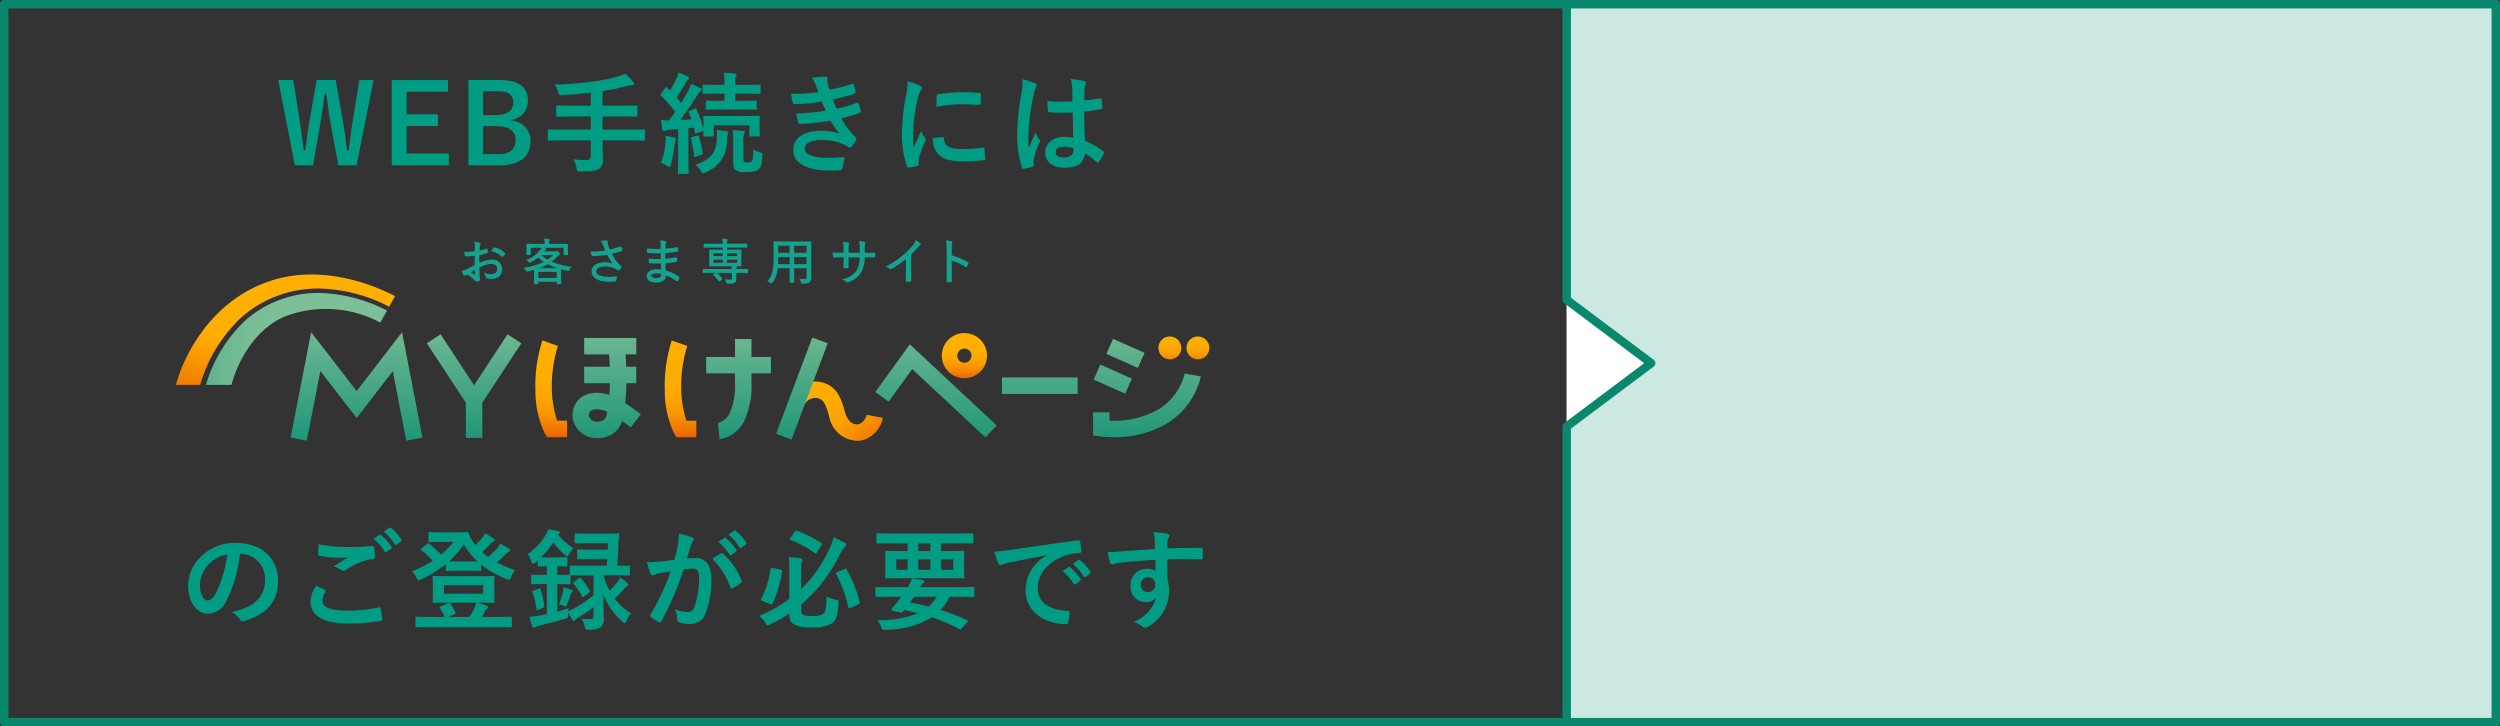
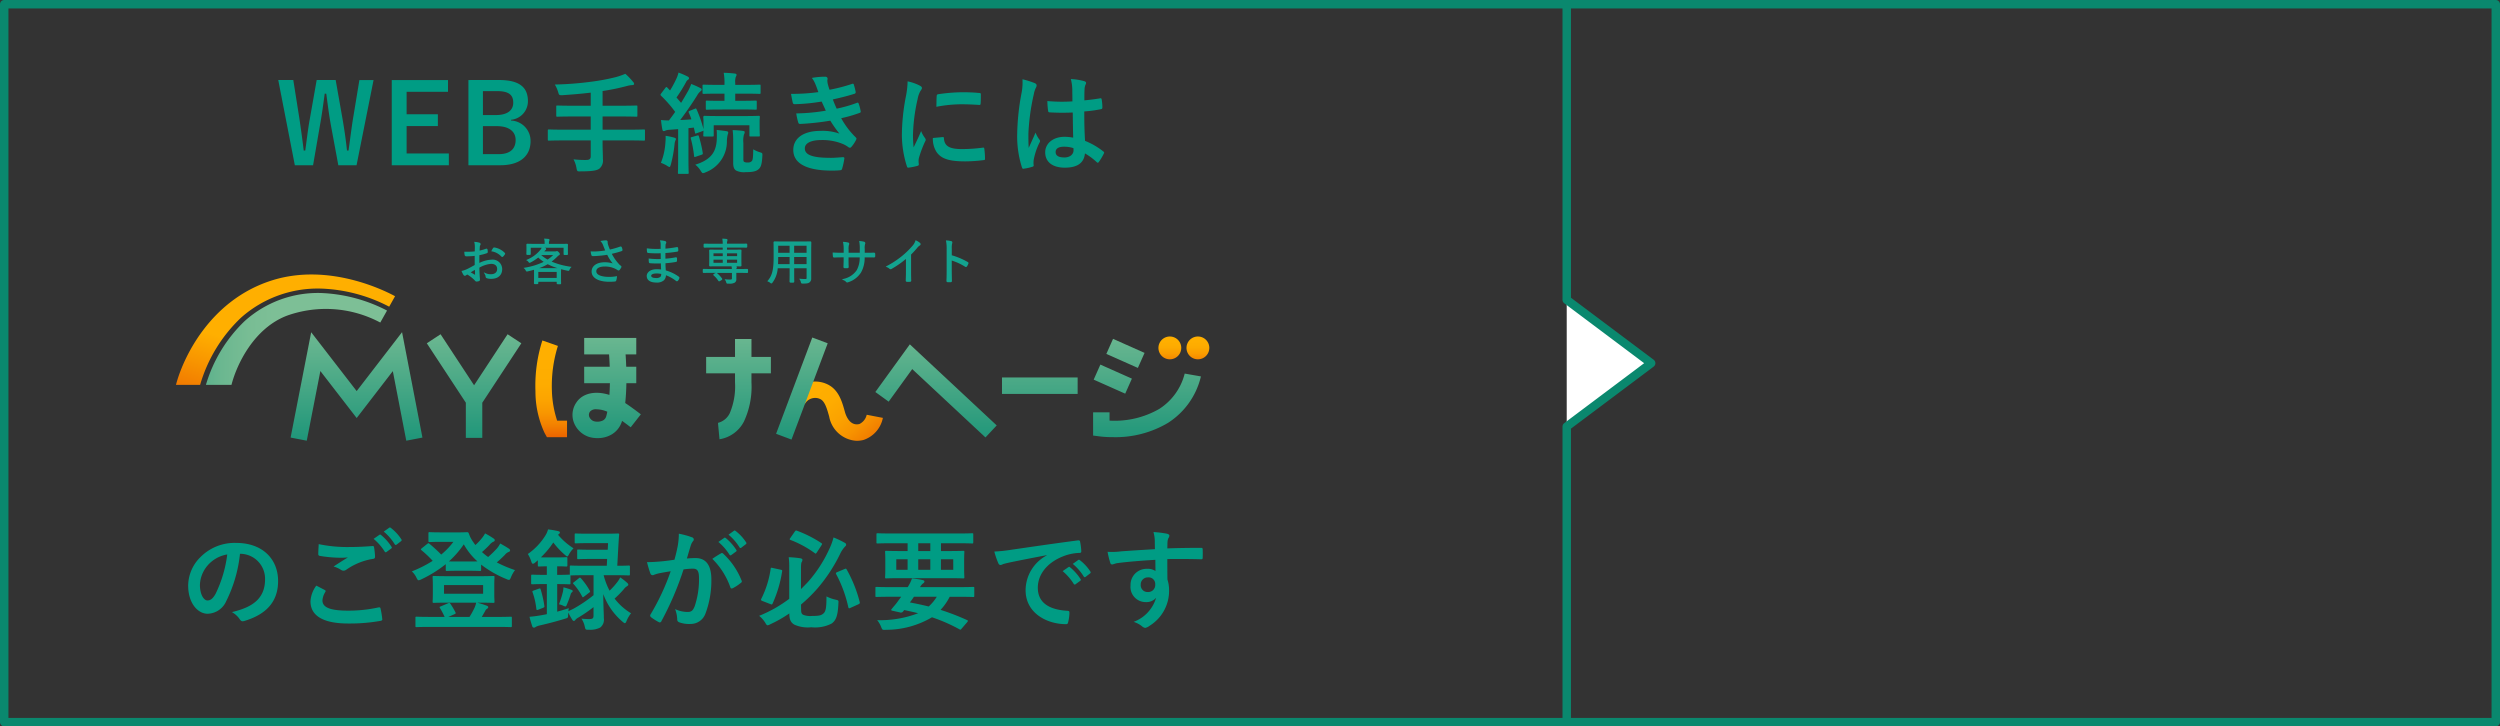
<svg xmlns="http://www.w3.org/2000/svg" xmlns:xlink="http://www.w3.org/1999/xlink" width="296" height="86" viewBox="0 0 296 86">
  <rect x="0" y="0" width="296" height="86" fill="#333333" stroke="none" />
  <defs>
    <linearGradient id="linear-gradient" x1="0.5" y1="1.011" x2="0.5" y2="-0.027" gradientUnits="objectBoundingBox">
      <stop offset="0" stop-color="#ea6000" />
      <stop offset="0.031" stop-color="#ec6900" />
      <stop offset="0.135" stop-color="#f38200" />
      <stop offset="0.25" stop-color="#f89600" />
      <stop offset="0.382" stop-color="#fca400" />
      <stop offset="0.545" stop-color="#feac00" />
      <stop offset="0.828" stop-color="#ffaf00" />
    </linearGradient>
    <linearGradient id="linear-gradient-2" x1="0.5" y1="1.011" x2="0.5" y2="-0.027" xlink:href="#linear-gradient" />
    <linearGradient id="linear-gradient-3" x1="0.5" y1="1.4" x2="0.5" y2="0.103" gradientUnits="objectBoundingBox">
      <stop offset="0.301" stop-color="#ea6000" />
      <stop offset="0.362" stop-color="#ef7200" />
      <stop offset="0.468" stop-color="#f68d00" />
      <stop offset="0.577" stop-color="#fba000" />
      <stop offset="0.689" stop-color="#feab00" />
      <stop offset="0.81" stop-color="#ffaf00" />
    </linearGradient>
    <linearGradient id="linear-gradient-4" x1="0.5" y1="1.732" x2="0.5" y2="-0.146" gradientUnits="objectBoundingBox">
      <stop offset="0.19" stop-color="#ea6000" />
      <stop offset="0.231" stop-color="#ec6900" />
      <stop offset="0.38" stop-color="#f48700" />
      <stop offset="0.527" stop-color="#fa9d00" />
      <stop offset="0.668" stop-color="#fdaa00" />
      <stop offset="0.798" stop-color="#ffaf00" />
    </linearGradient>
    <linearGradient id="linear-gradient-5" x1="1.087" y1="0.96" x2="-0.322" y2="-0.121" gradientUnits="objectBoundingBox">
      <stop offset="0" stop-color="#ea6000" />
      <stop offset="0.002" stop-color="#ea6000" />
      <stop offset="0.112" stop-color="#f17d00" />
      <stop offset="0.23" stop-color="#f79300" />
      <stop offset="0.358" stop-color="#fba200" />
      <stop offset="0.505" stop-color="#feac00" />
      <stop offset="0.709" stop-color="#ffaf00" />
    </linearGradient>
    <linearGradient id="linear-gradient-6" x1="0.5" y1="1.026" x2="0.5" y2="-0.029" gradientUnits="objectBoundingBox">
      <stop offset="0.117" stop-color="#008970" />
      <stop offset="0.488" stop-color="#36a080" />
      <stop offset="1" stop-color="#7dbf96" />
    </linearGradient>
    <linearGradient id="linear-gradient-7" x1="0.059" y1="1.263" x2="0.555" y2="0.369" gradientUnits="objectBoundingBox">
      <stop offset="0" stop-color="#ea6000" />
      <stop offset="0.407" stop-color="#f89500" />
      <stop offset="0.633" stop-color="#ffaf00" />
    </linearGradient>
    <linearGradient id="linear-gradient-8" x1="-0.439" y1="-31.532" x2="0.498" y2="-31.532" gradientUnits="objectBoundingBox">
      <stop offset="0" stop-color="#008970" />
      <stop offset="0.063" stop-color="#109074" />
      <stop offset="0.232" stop-color="#37a080" />
      <stop offset="0.4" stop-color="#55ae8a" />
      <stop offset="0.563" stop-color="#6bb790" />
      <stop offset="0.721" stop-color="#78bd94" />
      <stop offset="0.865" stop-color="#7dbf96" />
    </linearGradient>
  </defs>
  <g id="p14-Btn-02" transform="translate(-39.5 -1517.5)">
    <path id="パス_15090" data-name="パス 15090" d="M-37.953-10.062h-1.677l-.78,4.719c-.195,1.248-.312,2.275-.507,3.627H-41.1c-.143-1.339-.3-2.4-.494-3.549l-.845-4.8h-2.249l-.819,4.641c-.221,1.209-.351,2.444-.533,3.705h-.182c-.156-1.287-.325-2.509-.507-3.744l-.728-4.6h-1.781L-47.274.026h2.158l.819-4.745c.234-1.287.377-2.4.559-3.731h.182c.182,1.313.312,2.431.559,3.783l.871,4.693h2.158Zm8.814,0H-35.8V.026h6.76V-1.365h-5v-3.25h3.7V-6.006h-3.7V-8.671h4.9Zm2.418,0V.026h3.783c2.3,0,3.575-1.079,3.575-2.86a2.41,2.41,0,0,0-2.314-2.431v-.091a2.2,2.2,0,0,0,2-2.2c0-1.586-.923-2.509-3.445-2.509Zm1.716,1.313h1.69c1.4,0,1.9.468,1.9,1.365s-.676,1.469-2.054,1.469h-1.534Zm0,4.147h1.651c1.4,0,2.223.611,2.223,1.638,0,1.053-.663,1.677-2,1.677h-1.872Zm12.766,1.69v1.833c0,.325-.1.481-.546.481A10.838,10.838,0,0,1-14.28-.676,3.4,3.4,0,0,1-13.929.351c.078.416.1.416.494.4,1.326,0,1.924-.091,2.223-.325A1.263,1.263,0,0,0-10.8-.715c0-.559-.039-1.157-.039-1.768v-.429H-7.6c1.157,0,1.56.026,1.638.026.13,0,.143-.013.143-.143v-1.04c0-.13-.013-.143-.143-.143-.078,0-.481.026-1.638.026h-3.237v-1.56h2.21c1.261,0,1.69.026,1.768.026.13,0,.143-.013.143-.156v-1.04c0-.117-.013-.13-.143-.13-.078,0-.507.026-1.768.026h-2.21V-8.762a25.314,25.314,0,0,0,2.9-.6,2.822,2.822,0,0,1,.611-.1c.143,0,.221-.065.221-.13a.341.341,0,0,0-.117-.247,7.849,7.849,0,0,0-.923-.962,7.918,7.918,0,0,1-1.157.4,24.47,24.47,0,0,1-2.834.533,39.053,39.053,0,0,1-4.355.338,4.006,4.006,0,0,1,.39.884c.117.39.117.39.533.377,1.144-.078,2.236-.169,3.328-.3V-7.02H-14.4c-1.274,0-1.7-.026-1.781-.026-.13,0-.143.013-.143.13v1.04c0,.143.013.156.143.156.078,0,.507-.026,1.781-.026h2.158v1.56h-3.3c-1.157,0-1.56-.026-1.638-.026-.13,0-.143.013-.143.143v1.04c0,.13.013.143.143.143.078,0,.481-.026,1.638-.026ZM-1.891-4.251V-.793c0,1.2-.026,1.625-.026,1.7,0,.13.013.143.143.143h.988c.13,0,.143-.013.143-.143,0-.065-.026-.507-.026-1.7V-4.368c.208-.013.416-.039.637-.065l.13.572c.013.156.039.156.221.091L.956-4a.29.29,0,0,0,.156-.091c-.013.4-.026.507-.026.572,0,.13.013.143.156.143h.936c.13,0,.143-.013.143-.143V-4.706H6.546v1.183c0,.13,0,.143.143.143h.949c.13,0,.143-.013.143-.143,0-.078-.026-.234-.026-1.183v-.455c0-.273.026-.442.026-.52,0-.13-.013-.143-.143-.143-.091,0-.507.026-1.7.026H2.919c-1.183,0-1.6-.026-1.677-.026-.143,0-.156.078-.156.208,0,.065.026.247.026.6v.78A14.435,14.435,0,0,0,.293-6.591C.241-6.708.189-6.708.1-6.669l-.6.247c-.156.065-.182.1-.13.221a8.365,8.365,0,0,1,.312.793Q-1-5.349-1.644-5.33C-1.033-6.136-.331-7.137.345-8.216a1.7,1.7,0,0,1,.4-.507c.1-.065.143-.117.143-.208S.852-9.048.735-9.113A9.041,9.041,0,0,0-.344-9.594a5.8,5.8,0,0,1-.364.819c-.273.481-.546.949-.832,1.417l-.546-.637A17.457,17.457,0,0,0-.968-9.789.707.707,0,0,1-.721-10.1.2.2,0,0,0-.6-10.27c0-.078-.052-.143-.169-.208a9.274,9.274,0,0,0-1.079-.468,3.593,3.593,0,0,1-.234.689,13.671,13.671,0,0,1-.767,1.43l-.325-.338c-.091-.1-.13-.091-.234.039l-.481.637c-.052.078-.091.117-.091.169a.176.176,0,0,0,.065.117A14.59,14.59,0,0,1-2.242-6.292q-.351.507-.741,1.014a7.963,7.963,0,0,1-.936-.052c.039.416.091.767.156,1.105.026.13.065.208.156.208a.367.367,0,0,0,.195-.052,1.342,1.342,0,0,1,.494-.1ZM5.675-6.578c1.131,0,1.521.026,1.6.026.13,0,.143-.013.143-.143v-.793c0-.13-.013-.143-.143-.143-.078,0-.468.026-1.6.026H4.869V-8.45h1.17c1.2,0,1.612.026,1.69.026.13,0,.143-.013.143-.143v-.819c0-.117-.013-.13-.143-.13-.078,0-.494.026-1.69.026H4.869v-.221a1.9,1.9,0,0,1,.065-.728.449.449,0,0,0,.091-.26c0-.052-.078-.117-.208-.13-.455-.052-.832-.078-1.313-.091a6.373,6.373,0,0,1,.091,1.339v.091H2.828c-1.209,0-1.612-.026-1.69-.026-.13,0-.143.013-.143.13v.819c0,.13.013.143.143.143.078,0,.481-.026,1.69-.026h.767V-7.6H3.114c-1.144,0-1.521-.026-1.6-.026-.117,0-.13.013-.13.143v.793c0,.13.013.143.13.143.078,0,.455-.026,1.6-.026Zm.156,3.952A2.836,2.836,0,0,1,5.9-3.6a.714.714,0,0,0,.091-.3c0-.078-.078-.13-.221-.143-.416-.052-.78-.078-1.209-.091a9.034,9.034,0,0,1,.065,1.313V-.26c0,.546.13.78.364.923A2.091,2.091,0,0,0,6.091.845c.923,0,1.274-.117,1.547-.351s.39-.6.442-1.56c.013-.338.026-.351-.325-.455A3.6,3.6,0,0,1,7-1.859C6.988-.91,6.949-.624,6.845-.481A.617.617,0,0,1,6.338-.3a.745.745,0,0,1-.416-.078c-.078-.052-.091-.143-.091-.338ZM.137-.039A2.6,2.6,0,0,1,.774.676c.13.2.182.286.286.286a.894.894,0,0,0,.3-.1,3.9,3.9,0,0,0,2.522-3.77,4.12,4.12,0,0,1,.091-.676.649.649,0,0,0,.065-.273c0-.091-.078-.13-.234-.156-.351-.052-.728-.091-1.131-.143a10.143,10.143,0,0,1,.013,1.079C2.62-1.677,2.139-.663.137-.039ZM-3.932-.26a4.442,4.442,0,0,1,.715.338.807.807,0,0,0,.3.156c.078,0,.1-.1.169-.312a15.335,15.335,0,0,0,.429-2.34,1.685,1.685,0,0,1,.1-.481.294.294,0,0,0,.065-.195c0-.052-.065-.1-.221-.156a8.827,8.827,0,0,0-1-.208,5.809,5.809,0,0,1-.026.832A7.62,7.62,0,0,1-3.932-.26ZM-.253-3.315c-.156.039-.169.078-.13.208A13.286,13.286,0,0,1-.006-1.079c.013.143.039.156.221.091l.65-.221c.182-.065.169-.1.156-.234a14.388,14.388,0,0,0-.455-1.95C.527-3.523.5-3.523.345-3.484ZM14.709-8.632a22.922,22.922,0,0,1-3.237.208c.078.416.169.9.208,1.04s.1.182.26.182A22.513,22.513,0,0,0,15.1-7.514c.169.364.364.806.494,1.079a22.67,22.67,0,0,1-3.5.325,6.559,6.559,0,0,0,.234,1.066c.039.13.091.182.234.182a30.71,30.71,0,0,0,3.562-.39,15.118,15.118,0,0,0,1.079,1.534,6.02,6.02,0,0,0-2.236-.325c-2.028,0-3.224.871-3.224,2.262,0,1.6,1.586,2.444,4.576,2.444q.488,0,.936-.039c.182-.013.234-.065.273-.2a8.452,8.452,0,0,0,.26-1.183c.013-.1-.026-.169-.156-.169-.468.026-.949.078-1.43.078-1.989,0-3.094-.273-3.094-1.118,0-.611.715-.988,1.937-.988a6.329,6.329,0,0,1,2.444.416,3.273,3.273,0,0,1,.767.416.346.346,0,0,0,.182.078c.078,0,.13-.039.208-.13a3.77,3.77,0,0,0,.533-.806c.065-.143.065-.195-.065-.312a9.694,9.694,0,0,1-1.7-2.249,16,16,0,0,0,2.2-.637c.13-.052.13-.117.1-.234a4.93,4.93,0,0,0-.234-.858c-.039-.117-.1-.143-.234-.078a15.268,15.268,0,0,1-2.366.676c-.169-.364-.338-.767-.455-1.092.884-.195,1.677-.39,2.548-.663a.2.2,0,0,0,.156-.234c-.052-.26-.143-.624-.221-.871-.039-.1-.1-.117-.221-.065a20.275,20.275,0,0,1-2.652.689c-.078-.221-.117-.338-.208-.676a2.307,2.307,0,0,1-.052-.39c0-.078.026-.169.026-.247,0-.13-.1-.234-.286-.234a9.193,9.193,0,0,0-1.573.143,3.3,3.3,0,0,1,.455.832C14.528-9.152,14.605-8.931,14.709-8.632ZM25.278-9.906a10.489,10.489,0,0,1-.234,1.937A24.817,24.817,0,0,0,24.6-3.7,12.187,12.187,0,0,0,25.2.169c.026.091.078.156.169.143A6.453,6.453,0,0,0,26.435.1c.117-.026.169-.078.169-.169s-.026-.208-.026-.364a1.476,1.476,0,0,1,.039-.4A12.709,12.709,0,0,1,27.358-2.8.36.36,0,0,0,27.423-3a.518.518,0,0,0-.091-.2,3.375,3.375,0,0,1-.455-.819c-.377.91-.611,1.339-.884,1.937A12.536,12.536,0,0,1,25.915-3.6a21.065,21.065,0,0,1,.546-4.2,3.071,3.071,0,0,1,.312-.923c.169-.26.2-.3.2-.39,0-.117-.078-.2-.3-.312A5.753,5.753,0,0,0,25.278-9.906ZM28.268-3.2a2.864,2.864,0,0,0,.455,1.69c.559.767,1.456,1.079,3.38,1.079a17.454,17.454,0,0,0,2.119-.143c.221-.026.221-.039.221-.195a9.632,9.632,0,0,0-.078-1.118c-.026-.169-.052-.182-.182-.169a18.635,18.635,0,0,1-2.483.169c-1.417,0-2.041-.325-2.119-1.222,0-.143-.026-.208-.13-.2Zm.416-3.692a15.893,15.893,0,0,1,2.951-.3c.663,0,1.339.026,2.119.078.117.013.156-.039.169-.156.026-.364.026-.715.026-1.1,0-.13-.026-.156-.3-.169-.546-.052-1.144-.078-1.924-.078a20.756,20.756,0,0,0-2.821.234c-.13.026-.169.065-.182.221C28.7-7.943,28.7-7.618,28.684-6.89Zm16.2,3.653a5.425,5.425,0,0,0-1.04-.1c-1.313,0-2.275.767-2.275,1.833,0,1.118.832,1.82,2.327,1.82,1.534,0,2.275-.6,2.379-1.69a7.72,7.72,0,0,1,1.4,1.04.18.18,0,0,0,.117.065.157.157,0,0,0,.117-.078,7.023,7.023,0,0,0,.6-1c.065-.143.052-.182-.065-.26A8.508,8.508,0,0,0,46.286-2.86c-.065-1.118-.091-2.028-.091-3.484a14.649,14.649,0,0,0,2-.273c.091-.013.143-.078.143-.195a5.2,5.2,0,0,0-.078-.923c-.026-.143-.052-.195-.208-.156-.559.091-1.235.182-1.846.234,0-.6,0-.936.026-1.378a1.466,1.466,0,0,1,.1-.455.558.558,0,0,0,.078-.221c0-.117-.091-.182-.234-.221a7.237,7.237,0,0,0-1.573-.247A5.359,5.359,0,0,1,44.778-8.9c0,.481.013.9.013,1.365a18.806,18.806,0,0,1-2.964-.039A7.964,7.964,0,0,0,41.918-6.4c.013.13.065.169.234.169a26.288,26.288,0,0,0,2.678.013C44.843-5.187,44.856-4.238,44.882-3.237ZM44.909-2a1.831,1.831,0,0,1,.013.26c0,.468-.416.845-1.066.845-.767,0-1.053-.247-1.053-.65s.364-.624.975-.624A3.621,3.621,0,0,1,44.909-2Zm-6.032-8.151a6.542,6.542,0,0,1-.091,1.534,28.238,28.238,0,0,0-.533,4.927A12.11,12.11,0,0,0,38.812.273c.065.182.117.195.26.156a5.444,5.444,0,0,0,.975-.221c.117-.039.169-.078.156-.169a2.455,2.455,0,0,1,.013-.689,7.705,7.705,0,0,1,.663-1.976.377.377,0,0,0,.078-.208.281.281,0,0,0-.078-.182,3.457,3.457,0,0,1-.455-.819c-.273.65-.546,1.209-.806,1.807-.039-.546-.039-1.144-.039-1.664a25.814,25.814,0,0,1,.65-4.732,2.638,2.638,0,0,1,.234-.715.664.664,0,0,0,.091-.286c0-.1-.052-.182-.195-.26A10.151,10.151,0,0,0,38.876-10.153ZM-53.716,46.031A2.953,2.953,0,0,1-50.8,49.047c0,2.457-1.729,3.367-3.926,3.887a2.757,2.757,0,0,1,.91.819c.169.26.286.312.559.234,2.639-.793,4-2.314,4-4.732,0-2.587-1.833-4.511-4.953-4.511a5.689,5.689,0,0,0-4.225,1.664,4.79,4.79,0,0,0-1.469,3.38c0,2.119,1.157,3.341,2.3,3.341a2.469,2.469,0,0,0,2.21-1.5,16.278,16.278,0,0,0,1.625-5.6Zm-1.56.078a14.853,14.853,0,0,1-1.378,4.654c-.351.624-.637.793-.975.793-.4,0-.884-.663-.884-1.859a3.743,3.743,0,0,1,1.014-2.4A3.915,3.915,0,0,1-55.276,46.109ZM-44.733,49.8a3.431,3.431,0,0,0-.689,1.859c0,1.69,1.469,2.626,4.472,2.626a20.633,20.633,0,0,0,3.809-.312c.156-.026.234-.078.221-.195a10.869,10.869,0,0,0-.208-1.274c-.026-.117-.091-.156-.273-.117a16.539,16.539,0,0,1-3.523.377c-2.236,0-3.081-.4-3.081-1.222a2.136,2.136,0,0,1,.338-.988c.065-.1.052-.169-.065-.234C-44.07,50.139-44.395,49.97-44.733,49.8Zm.286-4.914c-.026.468-.052.845-.052,1.157,0,.156.052.208.169.234a15.555,15.555,0,0,0,2.392.221,7.937,7.937,0,0,0,.949-.039c-.455.273-1.027.637-1.7,1.079a3.106,3.106,0,0,1,.91.416.546.546,0,0,0,.273.078.554.554,0,0,0,.325-.117A7.574,7.574,0,0,1-38,46.629c.156-.013.221-.091.221-.273a7.588,7.588,0,0,0-.117-1.1c-.013-.1-.065-.156-.195-.143-.832.065-1.755.117-2.7.117A16.4,16.4,0,0,1-44.447,44.887Zm6.5-.624a6.45,6.45,0,0,1,1.313,1.508.136.136,0,0,0,.221.039l.546-.4a.131.131,0,0,0,.039-.208,5.983,5.983,0,0,0-1.235-1.391c-.078-.065-.13-.078-.195-.026Zm1.2-.858a6.15,6.15,0,0,1,1.3,1.5.133.133,0,0,0,.221.039l.52-.4a.15.15,0,0,0,.039-.234,5.429,5.429,0,0,0-1.235-1.339c-.078-.065-.117-.078-.195-.026Zm7.644,5.278c-1.209,0-1.625-.026-1.716-.026-.13,0-.143.013-.143.156,0,.078.026.325.026.936v1c0,.611-.026.858-.026.936,0,.143.013.156.143.156.091,0,.507-.026,1.716-.026h3.3a2.894,2.894,0,0,1-.247.715,9.737,9.737,0,0,1-.546.975h-2.5l.7-.312c.182-.078.195-.117.13-.247a9.4,9.4,0,0,0-.585-.988c-.078-.117-.13-.13-.286-.065l-.858.364c-.156.052-.169.091-.091.208a8.839,8.839,0,0,1,.546,1.04H-31.2c-1.17,0-1.573-.026-1.651-.026-.13,0-.143.013-.143.13v.962c0,.13.013.143.143.143.078,0,.481-.026,1.651-.026h7.826c1.17,0,1.573.026,1.651.026.13,0,.143-.013.143-.143V53.61c0-.117-.013-.13-.143-.13-.078,0-.481.026-1.651.026h-1.768l.39-.676a.66.66,0,0,1,.247-.3.216.216,0,0,0,.13-.182c0-.052-.052-.13-.169-.169a11.991,11.991,0,0,0-1.144-.364h.195c1.209,0,1.638.026,1.716.026.13,0,.143-.013.143-.156,0-.078-.026-.325-.026-.936v-1c0-.611.026-.858.026-.936,0-.143-.013-.156-.143-.156-.078,0-.507.026-1.716.026Zm-.507,1.053h4.628v1.027h-4.628Zm-.325-6.24c-.975,0-1.287-.026-1.365-.026-.143,0-.156.013-.156.143v.9c0,.117.013.13.156.13.078,0,.39-.026,1.365-.026H-28.5a8.788,8.788,0,0,1-1.443,1.508,18.938,18.938,0,0,0-1.4-1.287c-.117-.091-.143-.065-.26.026l-.65.52c-.065.052-.1.091-.1.117s.039.078.1.13a12.56,12.56,0,0,1,1.3,1.235,14.139,14.139,0,0,1-2.47,1.248,2.392,2.392,0,0,1,.533.715c.117.234.169.338.273.338a.894.894,0,0,0,.3-.1,14.482,14.482,0,0,0,2.912-1.807v.663c0,.13.013.143.143.143.065,0,.351-.026,1.274-.026h1.339c.923,0,1.222.026,1.287.026.13,0,.143-.013.143-.143v-.611a12.832,12.832,0,0,0,3,1.716.792.792,0,0,0,.3.091c.1,0,.143-.091.247-.338a3.622,3.622,0,0,1,.468-.819,14.356,14.356,0,0,1-2.158-.91c.364-.312.676-.611.949-.884a1.066,1.066,0,0,1,.455-.351c.1-.039.169-.1.169-.182s-.039-.143-.156-.221c-.3-.195-.624-.39-1.014-.6a3.2,3.2,0,0,1-.364.559,11.784,11.784,0,0,1-1.066,1.04,7.96,7.96,0,0,1-.728-.585,11.525,11.525,0,0,0,.9-.858,1.22,1.22,0,0,1,.442-.364c.117-.039.169-.1.169-.182s-.026-.13-.143-.208a9.655,9.655,0,0,0-1-.6,3.308,3.308,0,0,1-.364.546,6.467,6.467,0,0,1-.78.832,1.73,1.73,0,0,1-.182-.247,4.029,4.029,0,0,1-.6-1.118c-.065-.143-.1-.156-.221-.156-.091,0-.455.026-1.183.026Zm1.95,3.445c-.533,0-.858,0-1.04-.013a10.978,10.978,0,0,0,1.755-2.015,7.807,7.807,0,0,0,1.612,2.015c-.195.013-.494.013-.988.013Zm13.767,2.444c-.143.1-.156.13-.065.221a7.117,7.117,0,0,1,1.014,1.456c.039.078.065.117.1.117s.078-.039.156-.091l.572-.442c.143-.1.156-.143.078-.26a7.966,7.966,0,0,0-1.027-1.443c-.052-.052-.091-.091-.13-.091s-.065.026-.13.078ZM-16,52.011a2.321,2.321,0,0,1,.481.156.817.817,0,0,0,.273.1c.091,0,.13-.091.208-.286a11.534,11.534,0,0,0,.416-1.131.449.449,0,0,1,.169-.273.163.163,0,0,0,.078-.143c0-.052-.039-.091-.143-.13A6.773,6.773,0,0,0-15.47,50a3.615,3.615,0,0,1-.052.481A12.085,12.085,0,0,1-16,52.011Zm6.526-3.445c1.235,0,1.651.026,1.716.026.143,0,.156-.013.156-.143v-.884c0-.13-.013-.143-.156-.143-.065,0-.416.026-1.339.026l.143-2.587c.026-.351.039-.7.078-1.079.013-.13-.026-.156-.156-.156-.065,0-.416.026-1.456.026h-2.054c-1.027,0-1.378-.026-1.456-.026-.13,0-.143.013-.143.143v.884c0,.13.013.143.143.143.078,0,.429-.026,1.456-.026h2.353l-.039.78H-12.22c-1.053,0-1.4-.026-1.482-.026-.13,0-.143.013-.143.143v.858c0,.13.013.143.143.143.078,0,.429-.026,1.482-.026H-10.3l-.039.806h-2.522c-1.235,0-1.638-.026-1.716-.026-.13,0-.143.013-.143.143V48.5h-.078c-.078,0-.377.026-1.339.026h-.078V47.513c.754,0,.975.026,1.053.026.143,0,.156-.013.156-.156v-.806c0-.13-.013-.143-.156-.143-.078,0-.3.026-1.079.026h-1.04c-.442,0-.689,0-.858-.013a10.22,10.22,0,0,0,1.469-1.755,8.958,8.958,0,0,0,1.378,1.469c.13.117.208.182.273.182s.13-.1.234-.3a3.42,3.42,0,0,1,.507-.663,7.946,7.946,0,0,1-1.833-1.6l.078-.065c.1-.078.143-.143.143-.208s-.065-.13-.195-.156a10.14,10.14,0,0,0-1.209-.208,2.617,2.617,0,0,1-.286.676,7.485,7.485,0,0,1-2.106,2.236,3.813,3.813,0,0,1,.4.871c.065.195.117.286.208.286a.5.5,0,0,0,.273-.156c.1-.078.2-.169.3-.26v.585c0,.143.013.156.143.156.065,0,.273-.013.923-.026v1.014H-17.8c-.962,0-1.261-.026-1.339-.026-.143,0-.156.013-.156.143V49.5c0,.13.013.143.156.143.078,0,.377-.026,1.339-.026h.364v3.562c-.3.065-.611.117-.91.169-.377.065-.7.1-1.144.143.091.377.208.767.325,1.118a.216.216,0,0,0,.208.169.368.368,0,0,0,.208-.091,1.683,1.683,0,0,1,.455-.169c1.079-.247,2.054-.507,2.99-.793.377-.117.377-.091.39-.52A1.118,1.118,0,0,1-14.9,53a8.519,8.519,0,0,0,.507.884c.065.091.117.1.169.1a.221.221,0,0,0,.156-.117,1.151,1.151,0,0,1,.338-.273,16.923,16.923,0,0,0,1.82-1.248v1.014c0,.3-.1.4-.52.4a8.334,8.334,0,0,1-.91-.052,2.675,2.675,0,0,1,.39.923c.091.4.091.4.494.39a2.527,2.527,0,0,0,1.339-.26,1.169,1.169,0,0,0,.429-1.1c0-.6-.065-1.339-.065-2.86a7.748,7.748,0,0,0,2.3,3.289c.117.1.2.156.26.156s.117-.078.195-.26a3.574,3.574,0,0,1,.533-.91,6.959,6.959,0,0,1-1.95-1.742A10.821,10.821,0,0,0-8.32,50.217a1.335,1.335,0,0,1,.364-.338c.1-.065.169-.13.169-.182a.365.365,0,0,0-.13-.221,7.958,7.958,0,0,0-.832-.65,2.921,2.921,0,0,1-.3.494A8.5,8.5,0,0,1-10.01,50.4a8.267,8.267,0,0,1-.7-1.833Zm-2.431,0v2.366A16.45,16.45,0,0,1-14.3,52.544l-.585.286a3.066,3.066,0,0,1,.052-.364c-.468.156-.923.3-1.378.416V49.619h.078c.962,0,1.261.026,1.339.026.143,0,.156-.013.156-.143v-.91h.065c.078,0,.481-.026,1.716-.026Zm-7.072,1.807c-.182.065-.195.091-.143.234a8.577,8.577,0,0,1,.442,1.963c.026.13.052.143.234.078l.559-.221c.156-.065.169-.1.156-.221a13.111,13.111,0,0,0-.442-1.963c-.039-.13-.065-.13-.221-.078ZM2.873,44.627a6.45,6.45,0,0,1,1.313,1.508.136.136,0,0,0,.221.039l.546-.4a.131.131,0,0,0,.039-.208,5.983,5.983,0,0,0-1.235-1.391c-.078-.065-.13-.078-.195-.026Zm1.2-.858a6.15,6.15,0,0,1,1.3,1.495.133.133,0,0,0,.221.039l.52-.4a.15.15,0,0,0,.039-.234,5.429,5.429,0,0,0-1.235-1.339c-.078-.065-.117-.078-.2-.026Zm-6.4,2.964c-.507.078-.988.143-1.534.195-.572.052-1.144.091-1.716.091a11.878,11.878,0,0,0,.4,1.339.285.285,0,0,0,.416.169,3.82,3.82,0,0,1,.715-.208c.351-.065.767-.143,1.274-.221a27.412,27.412,0,0,1-2.379,5.1.242.242,0,0,0-.052.143.267.267,0,0,0,.1.195,5.912,5.912,0,0,0,.9.572.213.213,0,0,0,.338-.117,35.9,35.9,0,0,0,2.613-6.11,8.612,8.612,0,0,1,1.092-.091c.572,0,.741.286.741,1.2a10.04,10.04,0,0,1-.507,3.237c-.208.533-.4.689-.832.689a3.46,3.46,0,0,1-1.495-.338A3.715,3.715,0,0,1-2,53.779a.347.347,0,0,0,.234.364,3.445,3.445,0,0,0,1.352.195,1.861,1.861,0,0,0,1.755-1.222,11.076,11.076,0,0,0,.7-4.069c0-1.664-.65-2.509-1.859-2.509a9.933,9.933,0,0,0-1.04.052c.169-.546.3-1.027.468-1.56a1.645,1.645,0,0,1,.26-.494.271.271,0,0,0,.091-.195.274.274,0,0,0-.208-.26,9.515,9.515,0,0,0-1.56-.429,8.849,8.849,0,0,1-.13,1.443C-2.028,45.537-2.119,45.992-2.327,46.733Zm4.485-.1A8.8,8.8,0,0,1,4.29,50c.039.156.169.169.3.1a5.305,5.305,0,0,0,.975-.65.186.186,0,0,0,.052-.26,8.7,8.7,0,0,0-2.158-3.159c-.091-.091-.156-.117-.247-.065A11.024,11.024,0,0,0,2.158,46.629Zm10.5,5.408a18.105,18.105,0,0,0,1.95-1.911,18.993,18.993,0,0,0,2.652-4.03,3.455,3.455,0,0,1,.585-.9c.078-.078.156-.143.156-.234a.267.267,0,0,0-.182-.247,11.166,11.166,0,0,0-1.313-.624,7.422,7.422,0,0,1-.533,1.443,15.517,15.517,0,0,1-2.5,3.835c-.26.273-.533.559-.819.832V47.825c0-.533.026-.741.091-.832a.439.439,0,0,0,.078-.26c0-.065-.078-.143-.234-.169a12.289,12.289,0,0,0-1.391-.13,8.393,8.393,0,0,1,.065,1.248v3.679A15.423,15.423,0,0,1,7.7,53.376a3.338,3.338,0,0,1,.715.806c.13.221.182.312.286.312a.852.852,0,0,0,.312-.117,14.772,14.772,0,0,0,2.262-1.287v.039c0,.754.221,1.079.611,1.3a3.954,3.954,0,0,0,2,.3,4.277,4.277,0,0,0,2.379-.429c.507-.351.754-.871.819-2.392.026-.351.026-.364-.312-.442a4.2,4.2,0,0,1-1.1-.39c0,1.417-.091,1.833-.416,2.067-.221.169-.429.247-1.287.247a2.32,2.32,0,0,1-1.04-.13c-.208-.1-.26-.273-.26-.585ZM16.939,48.2c-.169.078-.182.143-.117.247a15.062,15.062,0,0,1,1.43,3.887c.039.156.065.195.26.1l.949-.429c.156-.078.182-.13.143-.273A15.654,15.654,0,0,0,18.07,47.9c-.078-.13-.1-.13-.26-.065ZM9.3,47.708c-.182-.039-.208-.052-.234.091a11.6,11.6,0,0,1-1.118,3.575c-.052.117-.039.182.143.247l.936.364c.169.065.195.078.26-.052a14.6,14.6,0,0,0,1.131-3.8c.026-.156.013-.182-.182-.221Zm2.093-3.549a.309.309,0,0,0-.078.143c0,.039.026.065.1.091a12.408,12.408,0,0,1,2.873,1.56c.1.091.13.078.247-.091l.533-.819c.052-.091.078-.13.078-.169s-.026-.078-.091-.117A14.15,14.15,0,0,0,12.181,43.3c-.13-.052-.156-.039-.26.1Zm13.884.624v.923h-.715c-1.274,0-1.729-.026-1.807-.026-.13,0-.143.013-.143.143,0,.091.026.325.026.962v1.053c0,.637-.026.871-.026.962,0,.13.013.143.143.143.078,0,.533-.026,1.807-.026h5.486c1.274,0,1.729.026,1.807.026.13,0,.143-.013.143-.143,0-.091-.026-.325-.026-.962V46.785c0-.637.026-.884.026-.962,0-.13-.013-.143-.143-.143-.078,0-.533.026-1.807.026h-.819v-.923h2.041c1.17,0,1.56.026,1.638.026.13,0,.143-.013.143-.143v-.923c0-.13-.013-.143-.143-.143-.078,0-.468.026-1.638.026h-7.9c-1.157,0-1.56-.026-1.638-.026-.13,0-.143.013-.143.143v.923c0,.13.013.143.143.143.078,0,.481-.026,1.638-.026Zm5.408,3.146H29.224V46.681H30.68Zm-2.717,0h-1.43V46.681h1.43Zm-4.03,0V46.681h1.339v1.248Zm2.6-2.223v-.923h1.43v.923Zm-2.015,5.408-.364.494a5.874,5.874,0,0,1-.481.611l-.312.377c-.052.065-.039.143.078.169l.936.208a.309.309,0,0,0,.351-.1,1.748,1.748,0,0,0,.143-.182c.6.13,1.144.247,1.651.377a12.511,12.511,0,0,1-4.849.819,2.8,2.8,0,0,1,.455.78c.156.4.182.39.585.364a10.7,10.7,0,0,0,5.447-1.482,19.439,19.439,0,0,1,3.263,1.43c.13.078.13.039.273-.117l.637-.741c.052-.065.078-.1.078-.143s-.039-.078-.1-.1a28.389,28.389,0,0,0-3.133-1.209,6.657,6.657,0,0,0,1.079-1.547h1.17c1.144,0,1.534.026,1.612.026.117,0,.13-.013.13-.143v-.923c0-.117-.013-.13-.13-.13-.078,0-.468.026-1.612.026h-4.68a1.353,1.353,0,0,1,.377-.455.242.242,0,0,0,.143-.208c0-.065-.039-.13-.2-.169a9.154,9.154,0,0,0-1.274-.195,4.721,4.721,0,0,1-.507,1.027h-2.08c-1.144,0-1.534-.026-1.612-.026-.117,0-.13.013-.13.13V51c0,.13.013.143.13.143.078,0,.468-.026,1.612-.026Zm4.212,0a5.18,5.18,0,0,1-.962,1.157c-.728-.182-1.469-.338-2.223-.481.169-.221.325-.442.481-.676Zm13.013-4.888a4.7,4.7,0,0,0-2.5,4.121c0,2.7,2.509,4.017,4.8,4.017.156,0,.208-.078.247-.273a4.624,4.624,0,0,0,.143-1.118c0-.143-.078-.195-.286-.195-2.262-.143-3.458-1.053-3.458-2.73,0-1.56,1.105-3.081,3.315-3.835a5.8,5.8,0,0,1,1.586-.286c.169,0,.247-.039.247-.195a7.427,7.427,0,0,0-.143-1.144c-.013-.091-.078-.169-.273-.143-3.354.442-6.214.871-7.813,1.1a17.934,17.934,0,0,1-2.067.221,9.059,9.059,0,0,0,.481,1.4.3.3,0,0,0,.247.195.759.759,0,0,0,.286-.1c.195-.065.325-.091.819-.208,1.391-.286,2.782-.559,4.368-.858Zm1.885,1.859a6.45,6.45,0,0,1,1.313,1.508.136.136,0,0,0,.221.039l.546-.4a.131.131,0,0,0,.039-.208,5.983,5.983,0,0,0-1.235-1.391c-.078-.065-.13-.078-.195-.026Zm1.2-.858a6.15,6.15,0,0,1,1.3,1.495.133.133,0,0,0,.221.039l.52-.4a.15.15,0,0,0,.039-.234,5.429,5.429,0,0,0-1.235-1.339c-.078-.065-.117-.078-.195-.026Zm9.737-1.742c-1.56.091-3.237.195-4.03.26a8.574,8.574,0,0,1-1.586.052,9.11,9.11,0,0,0,.325,1.313c.039.13.091.182.221.182s.325-.117.611-.156c1.027-.143,2.86-.3,4.5-.39,0,.429.013.871.013,1.326a1.593,1.593,0,0,0-.988-.26,1.894,1.894,0,0,0-1.963,1.95,1.8,1.8,0,0,0,1.807,1.989,1.5,1.5,0,0,0,1.222-.52,4.343,4.343,0,0,1-2.665,2.86,2.9,2.9,0,0,1,.988.52.736.736,0,0,0,.39.195,1.239,1.239,0,0,0,.507-.247,4.854,4.854,0,0,0,2.314-4.2,4.05,4.05,0,0,0-.195-1.287c-.013-.793-.013-1.625-.013-2.418,1.352-.013,2.613-.013,3.965.026.156.013.221-.026.221-.169.013-.325.013-.663,0-.988-.013-.169-.039-.195-.195-.195-1.248,0-2.587.013-3.991.065.013-.494.013-.663.026-.832a1.359,1.359,0,0,1,.1-.377.548.548,0,0,0,.117-.3c0-.117-.143-.208-.364-.247a13.208,13.208,0,0,0-1.521-.182,4.131,4.131,0,0,1,.156.949C54.548,44.757,54.548,45.082,54.561,45.485Zm-.832,3.341a.779.779,0,0,1,.858.832.835.835,0,0,1-.884.9.806.806,0,0,1-.832-.884A.827.827,0,0,1,53.729,48.826Z" transform="translate(121.683 1537.038)" fill="#009c84" />
    <g id="グループ_4682" data-name="グループ 4682" transform="translate(60.332 1545.745)">
      <g id="グループ_4679" data-name="グループ 4679" transform="translate(0 4.253)">
        <path id="パス_4848" data-name="パス 4848" d="M224.216,509.164h-2.379l-.279-.5a11.671,11.671,0,0,1-1.08-4.946,17.566,17.566,0,0,1,.82-6.006l1.839.645a15.845,15.845,0,0,0-.712,5.272,12.4,12.4,0,0,0,.624,3.582h1.168Z" transform="translate(-177.913 -489.9)" fill="url(#linear-gradient)" />
-         <path id="パス_4849" data-name="パス 4849" d="M248.765,507.216H247.6a12.4,12.4,0,0,1-.624-3.582,15.817,15.817,0,0,1,.712-5.272l-1.84-.645a17.564,17.564,0,0,0-.82,6.006,11.67,11.67,0,0,0,1.08,4.946l.279.5h2.38Z" transform="translate(-187.149 -489.9)" fill="url(#linear-gradient-2)" />
-         <path id="パス_4850" data-name="パス 4850" d="M302.967,498.979a2.675,2.675,0,1,0-2.675,2.675A2.678,2.678,0,0,0,302.967,498.979Zm-1.836,0a.839.839,0,1,1-.839-.839A.84.84,0,0,1,301.13,498.979Z" transform="translate(-206.94 -489.368)" fill="url(#linear-gradient-3)" />
        <path id="パス_4851" data-name="パス 4851" d="M340.09,496.958a1.351,1.351,0,1,0,1.351,1.352A1.351,1.351,0,0,0,340.09,496.958Zm3.323,0a1.351,1.351,0,1,0,1.35,1.352A1.351,1.351,0,0,0,343.413,496.958Z" transform="translate(-222.412 -489.615)" fill="url(#linear-gradient-4)" />
        <path id="パス_4852" data-name="パス 4852" d="M277.621,512.415a3.458,3.458,0,0,0,2.3-2.617l-1.914-.368a1.612,1.612,0,0,1-.863,1.095c-1.139.282-1.6-1.007-1.712-1.41l-.039-.138c-.318-1.134-.72-2.533-2.047-3.157A3.346,3.346,0,0,0,269.119,507l1.54,1.195a1.4,1.4,0,0,1,1.879-.606c.5.268.742,1.05.984,1.912l.04.142a3.5,3.5,0,0,0,3.254,2.873A3.308,3.308,0,0,0,277.621,512.415Z" transform="translate(-196.219 -492.82)" fill="url(#linear-gradient-5)" />
        <path id="パス_4853" data-name="パス 4853" d="M230.88,501.013h-2.3v1.077a9.7,9.7,0,0,1-.9,4.646,3.955,3.955,0,0,1-2.886,2.08l-.177-1.941A2.141,2.141,0,0,0,226,505.754a8.081,8.081,0,0,0,.633-3.662v-1.079h-3.419v-1.949h3.419v-2.123h1.948v2.123h2.3Zm-53.342-.275,4.3,5.563,4.279-5.553,1.593,8.238,1.914-.37-2.413-12.481-5.374,6.976-5.386-6.966-2.437,12.469,1.913.373Zm80.079,6.439-10.286-9.6-4.084,5.644,1.579,1.142,2.789-3.855,8.671,8.092ZM267.2,501.5h-8.957v1.949H267.2Zm7.924-2.912-3.733-1.661-.792,1.781,3.732,1.661Zm-1.5,3.049-3.733-1.662-.792,1.781,3.733,1.661Zm4.318,5.21a8.955,8.955,0,0,0,3.854-5.472l-1.92-.336a6.988,6.988,0,0,1-3.015,4.186,10.586,10.586,0,0,1-5.885,1.383v-.978H269.03v2.748l.85.109a12.818,12.818,0,0,0,1.5.079A12.148,12.148,0,0,0,277.945,506.848Zm-62.461-.981-1.2,1.533c-.213-.167-.594-.457-1.02-.762a2.74,2.74,0,0,1-1.279,1.636,3.266,3.266,0,0,1-1.622.409,3.555,3.555,0,0,1-1.01-.142,2.871,2.871,0,0,1-1.817-1.761,2.581,2.581,0,0,1,.354-2.37c.73-1.058,2.239-1.368,3.874-.842.032-.463.05-.931.058-1.389h-3.045v-1.949H211.8c-.021-.574-.051-1.077-.078-1.462h-2.947v-1.949h6.167v1.949h-1.265c.028.4.056.9.075,1.462h1.19v1.949h-1.171c-.013.767-.054,1.569-.138,2.348C214.5,505.1,215.349,505.76,215.485,505.866Zm-3.973-.314a3.367,3.367,0,0,0-1.272-.285.916.916,0,0,0-.75.25.637.637,0,0,0-.118.618.935.935,0,0,0,.538.539,1.529,1.529,0,0,0,1.105-.092.829.829,0,0,0,.395-.566C211.447,505.865,211.481,505.71,211.512,505.552Zm-10.174-8.1-1.629-1.07-3.967,6.041-3.968-6.041-1.629,1.07,4.62,7.034v4.168h1.949V504.49Zm36.272,0-1.824-.685-4.286,11.4,1.824.686Z" transform="translate(-160.439 -489.305)" fill="url(#linear-gradient-6)" />
        <g id="グループ_4678" data-name="グループ 4678">
          <path id="パス_4854" data-name="パス 4854" d="M159.96,490.3a13.679,13.679,0,0,1,9.486-3.443A18.775,18.775,0,0,1,177.5,489l.695-1.241c-1.1-.6-7.773-4-14.529-1.886-7.479,2.339-10.637,9.372-11.412,12.385h2.86A17.76,17.76,0,0,1,159.96,490.3Z" transform="translate(-152.252 -485.186)" fill="url(#linear-gradient-7)" />
          <path id="パス_4855" data-name="パス 4855" d="M162.535,492.015a17.161,17.161,0,0,0-4.594,7.56h3.025c.638-2.476,2.685-6.731,6.61-8.207a13.684,13.684,0,0,1,11.009.829l.8-1.421a18.535,18.535,0,0,0-7.81-2.077A12.968,12.968,0,0,0,162.535,492.015Z" transform="translate(-154.392 -486.505)" fill="url(#linear-gradient-8)" />
        </g>
      </g>
      <path id="パス_4856" data-name="パス 4856" d="M208.232,483.461c-.079,0-.123-.049-.2-.131-.025-.029-.056-.064-.1-.106a4.12,4.12,0,0,0-.791-.6c-.047.029-.085.054-.12.077l-.029.019a.21.21,0,0,1-.133.056.2.2,0,0,1-.162-.1,2.294,2.294,0,0,1-.193-.371l-.044-.1.106-.026a2.67,2.67,0,0,0,.555-.2c.251-.117.58-.3.9-.48,0-.359,0-.73,0-1.082a8.2,8.2,0,0,1-.989.053.184.184,0,0,1-.2-.16,1.541,1.541,0,0,1-.037-.286l0-.1.1,0c.1.005.205.007.314.007h0a8.08,8.08,0,0,0,.821-.044v-.02c0-.162.009-.3.009-.465a2.409,2.409,0,0,0-.045-.525l-.027-.123.125.012a2.42,2.42,0,0,1,.5.092.182.182,0,0,1,.131.173.236.236,0,0,1-.043.123.508.508,0,0,0-.057.251c-.009.124-.015.25-.02.387a5.528,5.528,0,0,0,.741-.216.2.2,0,0,1,.071-.014.131.131,0,0,1,.13.131,1.809,1.809,0,0,1,.024.253.155.155,0,0,1-.124.161,5.95,5.95,0,0,1-.865.228c-.007.279-.009.581-.006.92a3.586,3.586,0,0,1,1.452-.389,1.125,1.125,0,0,1,1.249,1.117c0,.724-.493,1.156-1.321,1.156a1.646,1.646,0,0,1-.5-.074.221.221,0,0,1-.145-.232.667.667,0,0,0-.083-.226l-.138-.245.256.115a1.405,1.405,0,0,0,.594.113c.464,0,.741-.232.741-.62s-.264-.608-.724-.608a3.373,3.373,0,0,0-1.379.45c0,.19.011.467.029.825.006.146.016.266.024.361s.012.15.012.194c0,.072,0,.182-.131.221A1.4,1.4,0,0,1,208.232,483.461Zm-.566-1.028c.138.081.263.153.4.227,0-.071-.005-.14-.007-.213,0-.117-.009-.239-.016-.372-.13.074-.247.145-.374.221l-.117.07Zm3.617-1.886a.143.143,0,0,1-.1-.046,2,2,0,0,0-1.082-.606l-.115-.023.051-.106a2.189,2.189,0,0,1,.148-.254.161.161,0,0,1,.142-.089l.031,0a2.216,2.216,0,0,1,1.224.637.14.14,0,0,1,0,.2,1.8,1.8,0,0,1-.2.245A.147.147,0,0,1,211.283,480.547Zm13.354,2.906a.175.175,0,0,0,.142-.117,1.966,1.966,0,0,0,.082-.4l.011-.122-.12.023a4.647,4.647,0,0,1-.833.068c-.727,0-1.5-.173-1.5-.661,0-.361.367-.568,1.007-.568a2.776,2.776,0,0,1,1.3.3l.038.022c.055.031.108.061.185.114a.175.175,0,0,0,.105.039.21.21,0,0,0,.152-.1c.042-.059.115-.167.155-.233a.206.206,0,0,0,.034-.115.149.149,0,0,0-.083-.129.892.892,0,0,1-.143-.113,5.545,5.545,0,0,1-.914-1.286c.451-.107.845-.215,1.176-.325a.147.147,0,0,0,.086-.178,1.321,1.321,0,0,0-.082-.274.142.142,0,0,0-.132-.091.208.208,0,0,0-.068.013,9.854,9.854,0,0,1-1.206.349c-.061-.143-.107-.263-.163-.411a1.869,1.869,0,0,1-.1-.374.441.441,0,0,1,0-.1v-.03c0-.089-.067-.178-.216-.178a3.784,3.784,0,0,0-.481.053l-.16.026.1.124a1.308,1.308,0,0,1,.233.426c.09.231.151.383.228.571a9.524,9.524,0,0,1-1.034.114c-.1.006-.193.009-.287.009s-.188,0-.287-.009l-.112-.006.015.111a1.819,1.819,0,0,0,.07.321.161.161,0,0,0,.153.129l.088,0c.13,0,.277-.009.424-.019.455-.032.832-.074,1.211-.135a5.316,5.316,0,0,0,.649,1.02,3.108,3.108,0,0,0-.939-.137c-.946,0-1.557.431-1.557,1.1,0,.746.8,1.209,2.083,1.209C224.195,483.485,224.512,483.468,224.637,483.453Zm4.891.124c-.723,0-1.138-.284-1.138-.781,0-.4.405-.8,1.179-.8a4.11,4.11,0,0,1,.523.031c-.013-.249-.022-.463-.028-.718-.159.006-.321.008-.481.008-.291,0-.558-.009-.795-.029h0c-.084,0-.137-.051-.148-.151a2.5,2.5,0,0,1-.018-.306v-.1l.1.012a8.2,8.2,0,0,0,.953.051c.127,0,.253,0,.374-.007,0-.115,0-.571-.006-.679-.18.006-.354.009-.523.009-.346,0-.659-.014-.959-.042a.145.145,0,0,1-.135-.136,2.058,2.058,0,0,1-.025-.314v-.1l.1.012a8.612,8.612,0,0,0,1.055.058q.24,0,.484-.009c0-.084,0-.159,0-.233,0-.095,0-.187,0-.292a1.266,1.266,0,0,0-.049-.355l-.04-.13.136.012a2.479,2.479,0,0,1,.485.079.19.19,0,0,1,.122.117.176.176,0,0,1-.019.153.449.449,0,0,0-.057.221c-.008.132-.011.233-.013.35l0,.055c.537-.046,1.013-.125,1.331-.182a.2.2,0,0,1,.045-.006.126.126,0,0,1,.127.124,2.259,2.259,0,0,1,.019.268.138.138,0,0,1-.133.15c-.462.077-.91.129-1.391.162,0,.223,0,.455,0,.672a9.92,9.92,0,0,0,1.2-.16.176.176,0,0,1,.044-.006.125.125,0,0,1,.128.107c0,.049,0,.089,0,.131s0,.11,0,.165a.144.144,0,0,1-.138.149,11.024,11.024,0,0,1-1.226.152c0,.307.018.579.037.85a4.929,4.929,0,0,1,1.544.744.165.165,0,0,1,.057.2.865.865,0,0,1-.168.282.157.157,0,0,1-.118.061.16.16,0,0,1-.088-.029,4.355,4.355,0,0,0-1.208-.684.885.885,0,0,1-.234.588A1.237,1.237,0,0,1,229.528,483.577Zm.041-1.077c-.4,0-.652.107-.652.273s.192.267.57.267a.744.744,0,0,0,.533-.148.519.519,0,0,0,.087-.333A2.67,2.67,0,0,0,229.569,482.5Zm17.3,1.2c-.167,0-.2-.031-.238-.19a.609.609,0,0,0-.093-.234l-.1-.158.188.016c.2.017.334.023.577.023.078,0,.115-.014.115-.14v-1.13h-1.47v.6c0,.53.007.808.011.913v.048a.123.123,0,0,1-.139.138h-.284a.123.123,0,0,1-.139-.138V483.4c0-.1.011-.383.011-.913v-.6H243.9a3.225,3.225,0,0,1-.61,1.686l-.019.025a.157.157,0,0,1-.127.084.22.22,0,0,1-.147-.084,1,1,0,0,0-.22-.125l-.112-.048.077-.095c.445-.55.671-1.121.671-2.714v-.868c0-.492-.008-.767-.011-.866v-.043a.123.123,0,0,1,.139-.138h.046c.089,0,.316.01.793.01h2.511c.478,0,.709-.007.8-.01h.046a.123.123,0,0,1,.139.138v.043c0,.1-.011.374-.011.866v2.569c0,.136,0,.272,0,.4s0,.252,0,.371a.541.541,0,0,1-.208.473C247.512,483.668,247.329,483.7,246.867,483.7Zm.446-2.308v-.84h-1.47v.84Zm-2.009,0v-.84h-1.352v.064c0,.288-.009.543-.019.776Zm2.009-1.337v-.84h-1.47v.84Zm-2.009,0v-.84h-1.352v.84Zm6.958,3.477a2.8,2.8,0,0,0,1.5-1.15,3.515,3.515,0,0,0,.43-1.784l.619,0c.156,0,.309,0,.453.007l.029,0a.137.137,0,0,0,.147-.156,1.832,1.832,0,0,0,0-.255c0-.041,0-.162-.168-.162h0c-.323.017-.629.017-.953.017h-.12l0-.44a1.829,1.829,0,0,1,.039-.583.219.219,0,0,0,.012-.185.188.188,0,0,0-.13-.1,3.712,3.712,0,0,0-.458-.079l-.124-.014.023.123a4.7,4.7,0,0,1,.052.85l0,.424h-1.324v-.382a1.672,1.672,0,0,1,.039-.54.24.24,0,0,0,.026-.2.164.164,0,0,0-.115-.087,2.694,2.694,0,0,0-.5-.073l-.121-.007.026.119a3.717,3.717,0,0,1,.062.791v.382H251.5c-.411,0-.708-.007-.993-.023l-.1-.006,0,.1c.006.13.012.255.027.355a.147.147,0,0,0,.155.143h0c.19-.009.561-.023.906-.023h.209v.2c0,.328-.012.627-.023.921a.143.143,0,0,0,.156.161h0c.046,0,.1,0,.156,0s.109,0,.145,0a.143.143,0,0,0,.163-.159c-.012-.308-.017-.614-.017-.934V480.6h1.321a3.024,3.024,0,0,1-.346,1.5,2.522,2.522,0,0,1-1.531,1.035l-.234.072.224.1a.753.753,0,0,1,.28.2.179.179,0,0,0,.128.062A.35.35,0,0,0,252.263,483.531Zm7.291-.041a.153.153,0,0,0,.118-.046.149.149,0,0,0,.033-.119c-.012-.369-.017-.7-.017-1.045V480.26c.259-.255.468-.483.715-.777a1.27,1.27,0,0,1,.3-.285.183.183,0,0,0,.047-.31,1.817,1.817,0,0,0-.43-.277l-.1-.051-.031.107a1.73,1.73,0,0,1-.389.62,9.659,9.659,0,0,1-1.135,1.105,10.833,10.833,0,0,1-1.822,1.211l-.162.087.167.077a1.009,1.009,0,0,1,.27.167.2.2,0,0,0,.144.065.207.207,0,0,0,.1-.028,11.557,11.557,0,0,0,1.717-1.188V482.3c0,.335-.012.681-.024,1.03,0,.14.094.161.145.161h0c.055,0,.116.005.177.005S259.5,483.493,259.554,483.49Zm4.8.047a.17.17,0,0,0,.134-.048.15.15,0,0,0,.034-.12l-.007-.367c-.005-.28-.011-.57-.011-.812v-1.22a6.573,6.573,0,0,1,1.577.729.184.184,0,0,0,.1.036.177.177,0,0,0,.138-.087,1.928,1.928,0,0,0,.148-.3.152.152,0,0,0-.08-.209,8.449,8.449,0,0,0-1.88-.794v-.77a2.407,2.407,0,0,1,.038-.617.247.247,0,0,0,.011-.205.165.165,0,0,0-.112-.081,2.47,2.47,0,0,0-.511-.08l-.123-.01.026.121a4.728,4.728,0,0,1,.063.907v2.576c0,.431-.009.858-.024,1.175a.152.152,0,0,0,.168.172h0c.049,0,.1,0,.158,0S264.317,483.539,264.358,483.537Zm-46.5.236c-.083,0-.125-.041-.125-.119v-.165h-2.176v.153c0,.079-.042.119-.126.119h-.266c-.084,0-.126-.04-.126-.119v-.034c0-.068.011-.251.011-.7v-.434c0-.208,0-.336-.008-.41-.208.061-.443.12-.729.186a.454.454,0,0,1-.105.018c-.085,0-.115-.06-.148-.13a.621.621,0,0,0-.129-.189l-.122-.106.158-.031a8.289,8.289,0,0,0,2.226-.687,4.464,4.464,0,0,1-.644-.513,5.448,5.448,0,0,1-.893.578l-.034.017a.2.2,0,0,1-.1.032.141.141,0,0,1-.115-.078.535.535,0,0,0-.167-.17l-.13-.076.137-.063a3.987,3.987,0,0,0,1.584-1.186,1.38,1.38,0,0,0,.128-.214h-1.3v.731a.111.111,0,0,1-.126.125h-.266a.111.111,0,0,1-.126-.125v-.034c0-.052.011-.176.011-.561v-.18c0-.127-.006-.2-.009-.25,0-.023,0-.04,0-.051a.111.111,0,0,1,.126-.125h.038c.082,0,.306.011.777.011H216.3v-.147a1.38,1.38,0,0,0-.039-.374l-.026-.1.106.005c.132.006.274.017.394.029s.142.073.142.125a.272.272,0,0,1-.033.121.545.545,0,0,0-.032.215v.13h1.31c.476,0,.7-.008.778-.011h.037a.111.111,0,0,1,.126.125c0,.01,0,.026,0,.049,0,.043-.009.113-.009.211v.22c0,.392.008.517.01.566l0,.029a.111.111,0,0,1-.126.125h-.266a.111.111,0,0,1-.127-.125v-.731h-2.216l.056.021a.146.146,0,0,1,.1.132.18.18,0,0,1-.09.137.621.621,0,0,0-.112.115l-.022.027h1.3a.262.262,0,0,0,.107-.015.182.182,0,0,1,.088-.026c.068,0,.121.041.22.138.079.084.124.144.124.213a.163.163,0,0,1-.107.153.448.448,0,0,0-.152.117,6.7,6.7,0,0,1-.715.629,8.933,8.933,0,0,0,2.22.6l.147.023-.1.109a.688.688,0,0,0-.138.225c-.031.073-.057.136-.145.136a.516.516,0,0,1-.093-.013c-.273-.056-.528-.115-.767-.18l0,.037c0,.064-.009.187-.009.395v.486c0,.46.007.645.011.713v.034c0,.079-.042.119-.126.119Zm-.125-.742v-.711h-2.176v.711Zm-.394-1.164c.2,0,.361,0,.477,0a7.143,7.143,0,0,1-1.147-.464,5.589,5.589,0,0,1-1.02.467Zm-1.445-1.549a4.12,4.12,0,0,0,.762.535,4.8,4.8,0,0,0,.663-.535Zm22.12,3.388c-.136,0-.178-.02-.211-.158a.846.846,0,0,0-.1-.23l-.087-.135.16.014c.246.021.446.023.5.023.191,0,.205-.056.205-.147v-.639h-1.8a.151.151,0,0,1,.047.033,3.676,3.676,0,0,1,.576.617.134.134,0,0,1,.03.1.172.172,0,0,1-.093.107l-.155.093a.218.218,0,0,1-.117.046.119.119,0,0,1-.1-.059,2.8,2.8,0,0,0-.543-.626.125.125,0,0,1-.048-.105c.007-.056.057-.084.1-.11l.144-.076a.3.3,0,0,1,.051-.026h-.658c-.444,0-.648.007-.725.011h-.037a.11.11,0,0,1-.126-.125v-.231a.11.11,0,0,1,.126-.125h.037c.077,0,.281.011.725.011h2.558a1.624,1.624,0,0,0-.031-.27l-.009-.047h-1.686c-.481,0-.711.008-.795.011h-.038c-.057,0-.132-.012-.132-.125l0-.039c0-.061.01-.2.01-.482v-.695c0-.276-.007-.415-.01-.481l0-.046c0-.112.076-.125.132-.125h.038c.084,0,.314.011.795.011h.642v-.248h-1.351c-.447,0-.657.008-.741.011h-.044a.111.111,0,0,1-.126-.125V479.1c0-.056.013-.131.126-.131h.044c.084,0,.294.011.741.011h1.351a3.131,3.131,0,0,0-.034-.5l-.017-.1.1,0c.138.006.276.017.383.029s.135.076.135.13a.292.292,0,0,1-.032.127,1.125,1.125,0,0,0-.027.31h1.487c.455,0,.668-.008.748-.011h.037c.113,0,.126.075.126.131v.225a.111.111,0,0,1-.126.125h-.038c-.079,0-.293-.011-.747-.011h-1.487v.248h.754c.473,0,.7-.008.788-.011h.046a.11.11,0,0,1,.126.125l0,.04c0,.063-.01.2-.01.481v.7c0,.282.007.421.01.482l0,.039a.11.11,0,0,1-.126.125h-.046c-.064,0-.2-.007-.45-.009a.126.126,0,0,1,.072.11.235.235,0,0,1-.031.113l-.011.024a.232.232,0,0,0-.018.069h.5c.442,0,.643-.007.724-.01h.044a.107.107,0,0,1,.12.125v.231a.107.107,0,0,1-.12.125h-.044c-.081,0-.283-.01-.724-.01h-.5v.043c0,.13,0,.253,0,.369s0,.206,0,.3a.459.459,0,0,1-.208.454,1.24,1.24,0,0,1-.681.105Zm1.08-2.472v-.364h-1.2v.364Zm-1.7,0v-.364h-1.095v.364Zm1.7-.787v-.329h-1.2v.329Zm-1.7,0v-.329h-1.095v.329Z" transform="translate(-172.649 -478.367)" fill="#13a38f" />
    </g>
    <g id="グループ_7198" data-name="グループ 7198" transform="translate(-118.456 1358.061)">
      <g id="グループ_7093" data-name="グループ 7093">
        <rect id="長方形_2213" data-name="長方形 2213" width="295" height="85" transform="translate(158.456 159.94)" fill="none" stroke="#0a886e" stroke-linecap="round" stroke-linejoin="round" stroke-width="1" />
-         <path id="パス_7785" data-name="パス 7785" d="M343.456,159.94h110v85h-110" fill="#cce8e3" stroke="#0a886e" stroke-linecap="round" stroke-linejoin="round" stroke-width="1" />
        <path id="パス_7786" data-name="パス 7786" d="M343.456,244.94v-35l10-7.5-10-7.5v-35" fill="#fff" stroke="#0a886e" stroke-linecap="round" stroke-linejoin="round" stroke-width="1" />
      </g>
    </g>
  </g>
</svg>